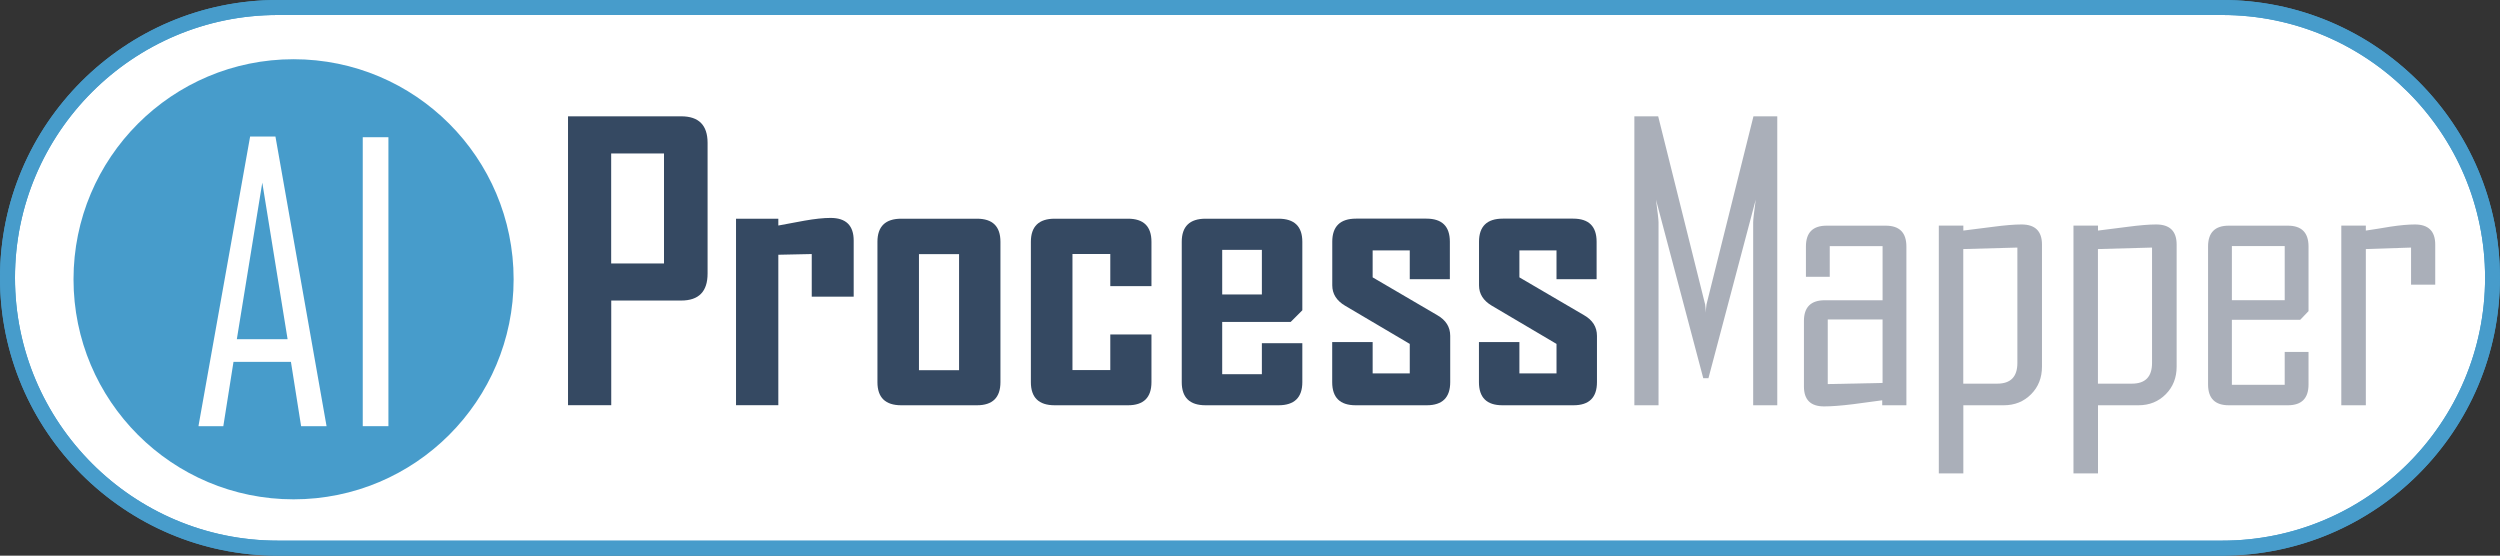
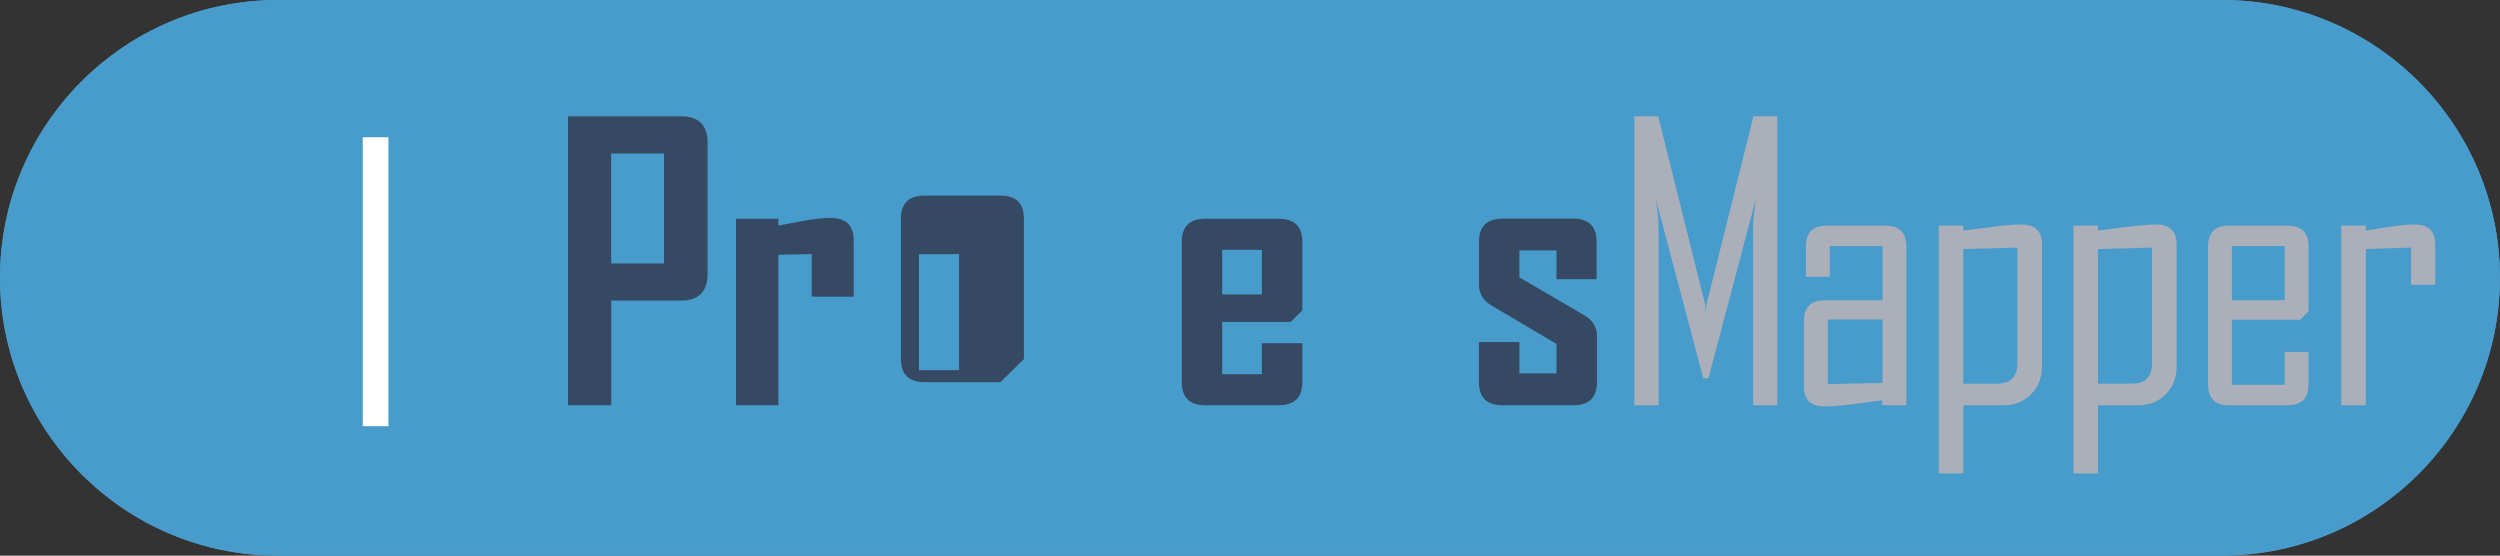
<svg xmlns="http://www.w3.org/2000/svg" id="Layer_1" data-name="Layer 1" viewBox="0 0 351.62 78.15">
  <rect x="0" y="0" width="351.62" height="78.15" fill="#333333" stroke="none" />
  <defs>
    <style>      .cls-1 {        fill: #aaafb9;      }      .cls-2, .cls-3 {        fill: #fff;      }      .cls-4, .cls-5 {        fill: #479ccb;      }      .cls-4, .cls-3 {        stroke: #479ccb;        stroke-miterlimit: 10;      }      .cls-6 {        fill: #354962;      }    </style>
  </defs>
  <path class="cls-4" d="M312.54,77.65H39.07C17.8,77.65.5,60.34.5,39.07S17.8.5,39.07.5h273.47c21.27,0,38.57,17.3,38.57,38.57s-17.3,38.57-38.57,38.57Z" />
-   <path class="cls-3" d="M39.07,1.61C18.41,1.61,1.61,18.41,1.61,39.07s16.81,37.47,37.47,37.47h273.47c20.66,0,37.47-16.81,37.47-37.47S333.2,1.61,312.54,1.61H39.07Z" />
  <path class="cls-4" d="M312.54,77.65H39.07C17.8,77.65.5,60.34.5,39.07S17.8.5,39.07.5h273.47c21.27,0,38.57,17.3,38.57,38.57s-17.3,38.57-38.57,38.57ZM39.07,1.61C18.41,1.61,1.61,18.41,1.61,39.07s16.81,37.47,37.47,37.47h273.47c20.66,0,37.47-16.81,37.47-37.47S333.2,1.61,312.54,1.61H39.07Z" />
  <circle class="cls-5" cx="41.29" cy="39.28" r="30.95" />
  <g>
-     <path class="cls-2" d="M45.93,59.94h-3.58l-1.43-9.04h-8.08l-1.43,9.04h-3.48v-.1l7.25-40.64h3.56l7.19,40.74ZM40.45,47.71l-3.56-22.02-3.58,22.02h7.14Z" />
    <path class="cls-2" d="M54.63,59.94h-3.61V19.3h3.61v40.64Z" />
  </g>
  <path class="cls-6" d="M99.52,38.48c0,2.53-1.24,3.79-3.71,3.79h-9.84v14.72h-6.08V16.36h15.92c2.48,0,3.71,1.25,3.71,3.74v18.39ZM93.39,37.06v-15.48h-7.43v15.48h7.43Z" />
  <path class="cls-6" d="M120.06,41.73h-5.89v-6l-4.7.1v21.16h-5.95v-26.23h5.95v.96c1.23-.23,2.45-.45,3.66-.68,1.47-.26,2.7-.39,3.69-.39,2.16,0,3.25,1.06,3.25,3.19v7.87Z" />
-   <path class="cls-6" d="M140.71,53.75c0,2.16-1.1,3.25-3.3,3.25h-10.65c-2.23,0-3.35-1.08-3.35-3.25v-19.74c0-2.16,1.12-3.25,3.35-3.25h10.65c2.2,0,3.3,1.08,3.3,3.25v19.74ZM134.89,52.07v-16.33h-5.64v16.33h5.64Z" />
-   <path class="cls-6" d="M161.95,53.75c0,2.16-1.1,3.25-3.3,3.25h-10.31c-2.23,0-3.35-1.08-3.35-3.25v-19.74c0-2.16,1.12-3.25,3.35-3.25h10.31c2.2,0,3.3,1.08,3.3,3.25v6.23h-5.79v-4.52h-5.32v16.33h5.32v-5.01h5.79v6.7Z" />
+   <path class="cls-6" d="M140.71,53.75h-10.65c-2.23,0-3.35-1.08-3.35-3.25v-19.74c0-2.16,1.12-3.25,3.35-3.25h10.65c2.2,0,3.3,1.08,3.3,3.25v19.74ZM134.89,52.07v-16.33h-5.64v16.33h5.64Z" />
  <path class="cls-6" d="M183.17,53.75c0,2.16-1.12,3.25-3.35,3.25h-10.26c-2.23,0-3.35-1.08-3.35-3.25v-19.74c0-2.16,1.12-3.25,3.35-3.25h10.26c2.23,0,3.35,1.08,3.35,3.25v9.63l-1.64,1.64h-9.63v7.35h5.58v-4.36h5.69v5.48ZM177.48,41.42v-6.28h-5.58v6.28h5.58Z" />
-   <path class="cls-6" d="M203.97,53.75c0,2.16-1.1,3.25-3.3,3.25h-10c-2.2,0-3.3-1.08-3.3-3.25v-5.64h5.69v4.41h5.22v-4.15l-9.11-5.38c-1.19-.71-1.79-1.66-1.79-2.86v-6.13c0-2.16,1.12-3.25,3.35-3.25h9.89c2.2,0,3.3,1.08,3.3,3.25v5.27h-5.64v-4.05h-5.22v3.79l9.09,5.32c1.21.69,1.82,1.66,1.82,2.91v6.49Z" />
  <path class="cls-6" d="M224.61,53.75c0,2.16-1.1,3.25-3.3,3.25h-10c-2.2,0-3.3-1.08-3.3-3.25v-5.64h5.69v4.41h5.22v-4.15l-9.11-5.38c-1.19-.71-1.79-1.66-1.79-2.86v-6.13c0-2.16,1.12-3.25,3.35-3.25h9.89c2.2,0,3.3,1.08,3.3,3.25v5.27h-5.64v-4.05h-5.22v3.79l9.09,5.32c1.21.69,1.82,1.66,1.82,2.91v6.49Z" />
  <path class="cls-1" d="M249.98,57h-3.4v-25.73c0-.36.12-1.43.36-3.19l-6.65,25.11h-.73l-6.65-25.11c.24,1.78.36,2.85.36,3.19v25.73h-3.4V16.36h3.35l6.6,26.44c.03.14.07.53.1,1.17,0-.26.03-.65.1-1.17l6.6-26.44h3.35v40.64Z" />
  <path class="cls-1" d="M268.13,57h-3.4v-.7c-1.37.19-2.74.37-4.1.55-1.7.21-3.06.31-4.08.31-1.89,0-2.83-.93-2.83-2.8v-9.22c0-1.94.98-2.91,2.93-2.91h8.13v-7.61h-7.43v4.31h-3.35v-4.26c0-1.96.97-2.93,2.91-2.93h8.31c1.94,0,2.91.98,2.91,2.93v22.33ZM264.78,53.86v-8.93h-7.71v9.09l7.71-.16Z" />
  <path class="cls-1" d="M287.2,51.57c0,1.56-.51,2.85-1.53,3.88s-2.3,1.55-3.84,1.55h-5.69v9.58h-3.45V31.73h3.45v.7l4.1-.52c1.73-.23,3.09-.34,4.08-.34,1.92,0,2.88.94,2.88,2.83v17.17ZM283.74,51.05v-16.23l-7.61.21v18.93h4.78c1.89,0,2.83-.97,2.83-2.91Z" />
  <path class="cls-1" d="M306.14,51.57c0,1.56-.51,2.85-1.53,3.88s-2.3,1.55-3.84,1.55h-5.69v9.58h-3.45V31.73h3.45v.7l4.1-.52c1.73-.23,3.09-.34,4.08-.34,1.92,0,2.88.94,2.88,2.83v17.17ZM302.68,51.05v-16.23l-7.61.21v18.93h4.78c1.89,0,2.83-.97,2.83-2.91Z" />
  <path class="cls-1" d="M324.69,54.07c0,1.96-.97,2.93-2.91,2.93h-8.31c-1.94,0-2.91-.98-2.91-2.93v-19.4c0-1.96.97-2.93,2.91-2.93h8.31c1.94,0,2.91.98,2.91,2.93v9.09l-1.17,1.22h-9.61v9.14h7.43v-4.62h3.35v4.57ZM321.34,42.22v-7.61h-7.43v7.61h7.43Z" />
  <path class="cls-1" d="M342.51,40.04h-3.4v-5.22l-6.36.21v21.97h-3.45v-25.27h3.45v.7c1.14-.17,2.29-.35,3.45-.55,1.38-.21,2.54-.31,3.45-.31,1.9,0,2.86.94,2.86,2.83v5.64Z" />
</svg>